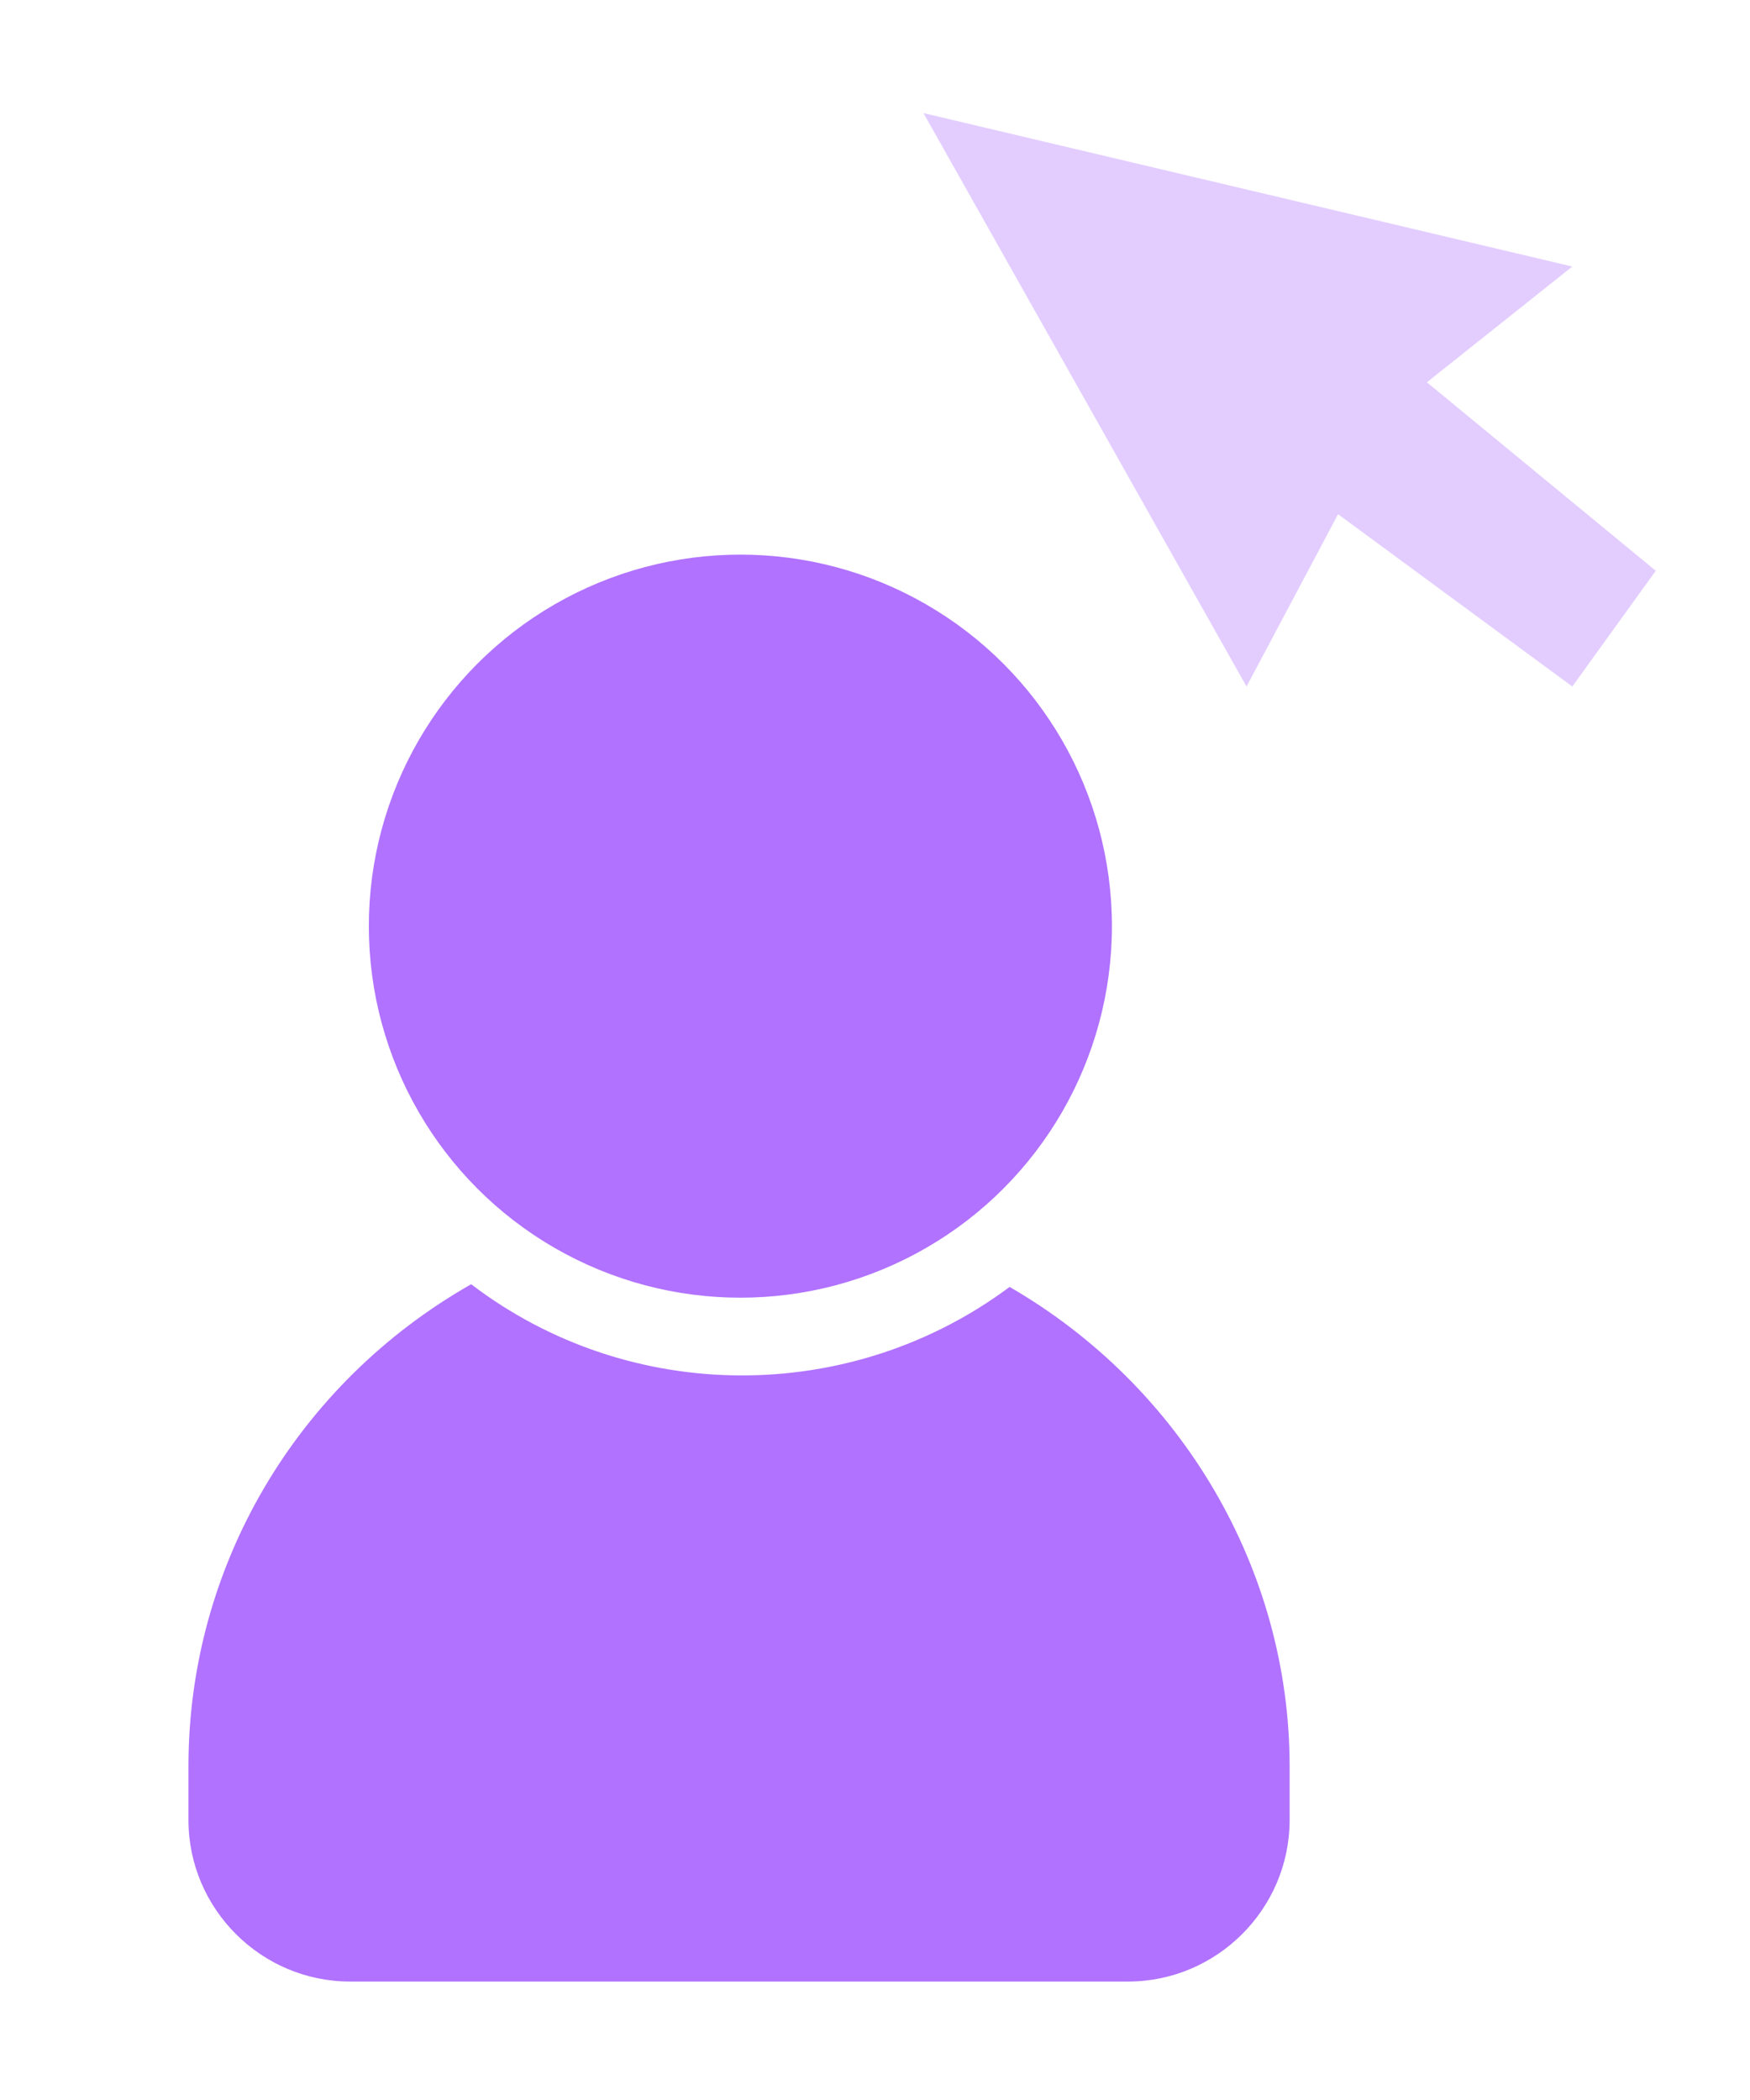
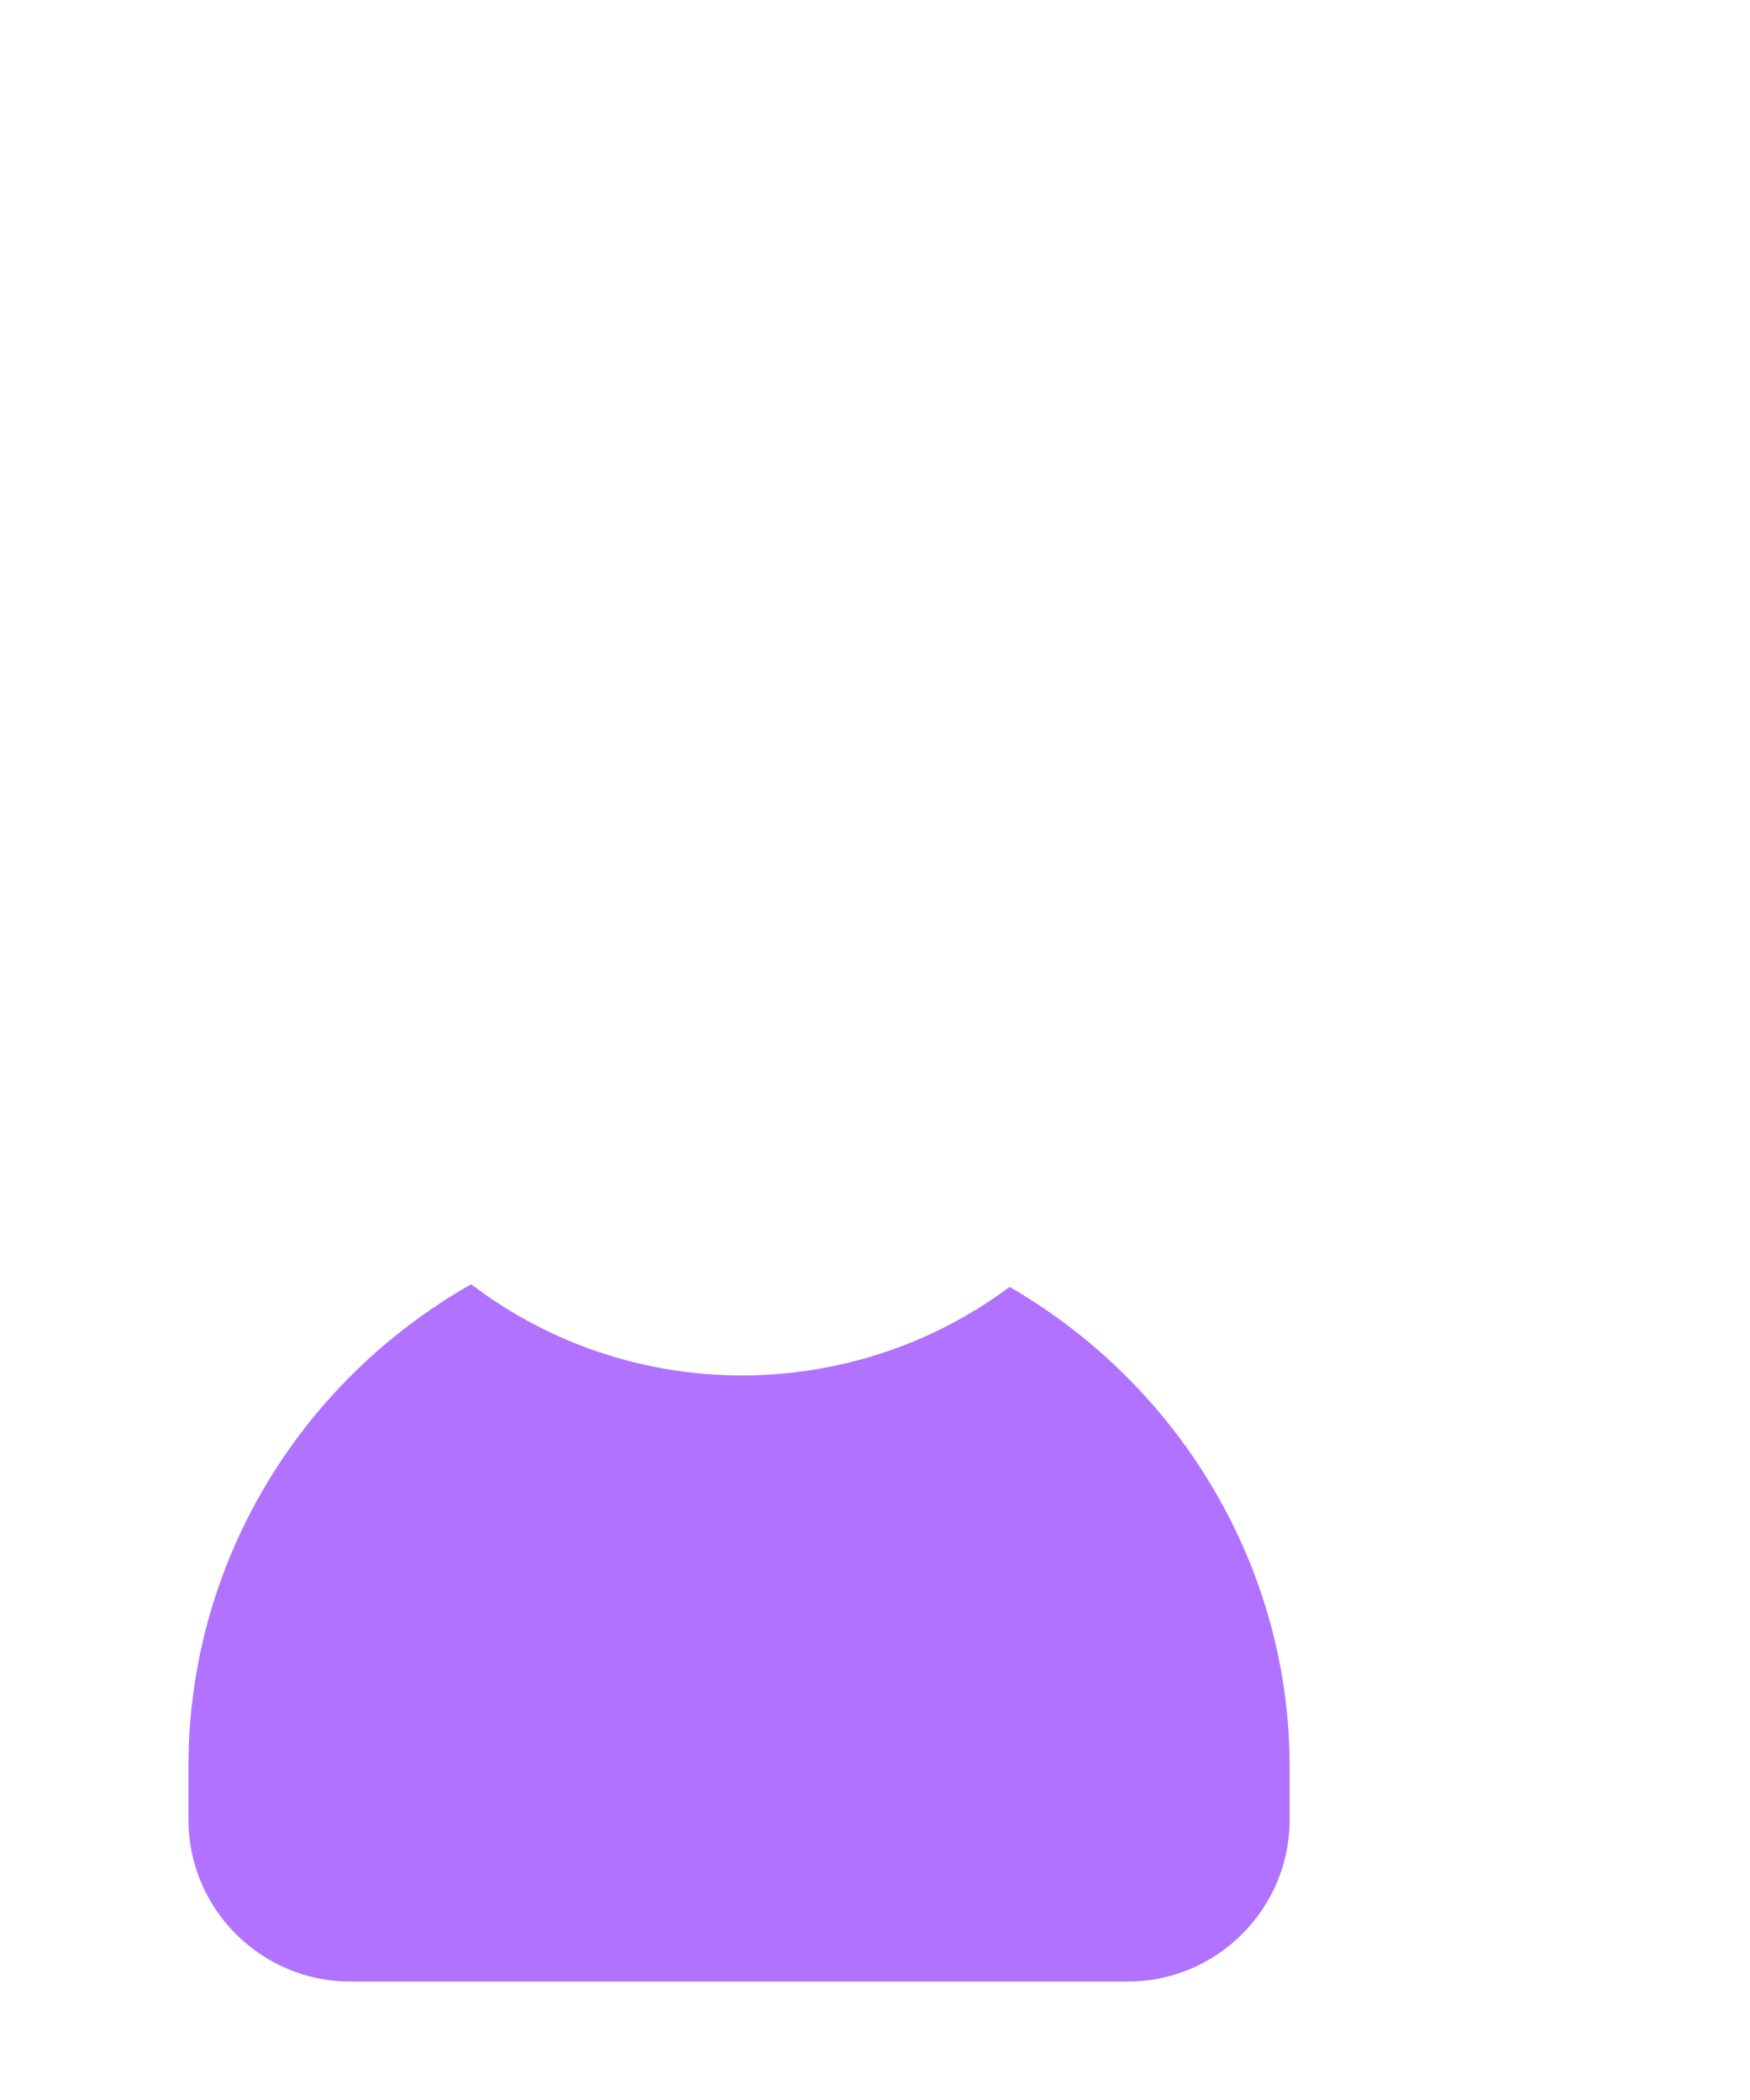
<svg xmlns="http://www.w3.org/2000/svg" version="1.1" id="Calque_1" x="0px" y="0px" viewBox="0 0 65 78" style="enable-background:new 0 0 65 78;" xml:space="preserve">
  <style type="text/css"> .st0{fill:#B172FF;} .st1{opacity:0.353;fill:#B172FF;enable-background:new ;} </style>
  <g>
    <path id="Tracé_1199" class="st0" d="M37.5,47.8c-5.9,4.4-14.1,4.4-20-0.1C11,51.4,7,58.2,7,65.6v2c0,3.3,2.7,6,6,6l0,0h28.9 c3.3,0,6-2.7,6-6l0,0v-2C47.9,58.3,43.9,51.5,37.5,47.8z" />
-     <circle id="Ellipse_86" class="st0" cx="27.5" cy="34.4" r="13.8" />
-     <path id="Tracé_1200" class="st1" d="M34.3,4.2l24.1,5.7L53,14.2l8.5,7l-3.1,4.3l-8.7-6.4l-3.4,6.4L34.3,4.2z" />
  </g>
</svg>